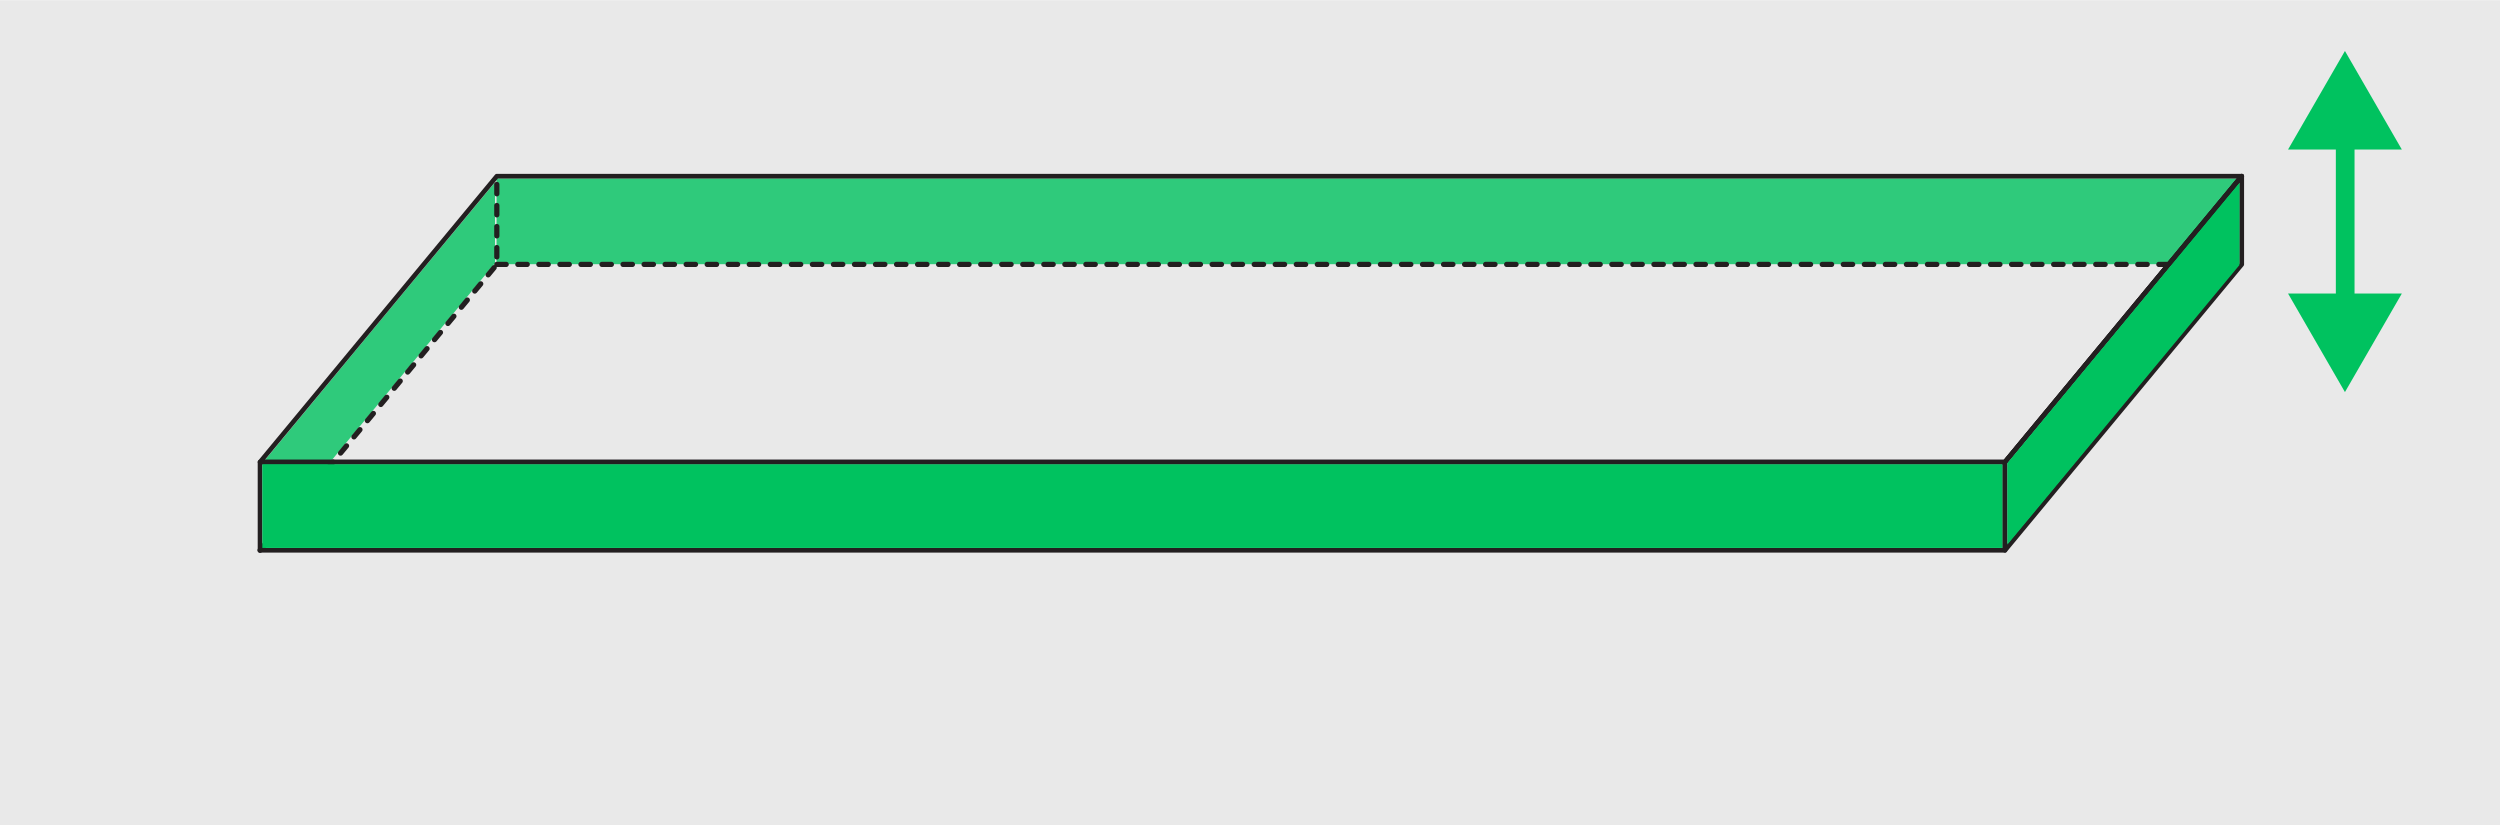
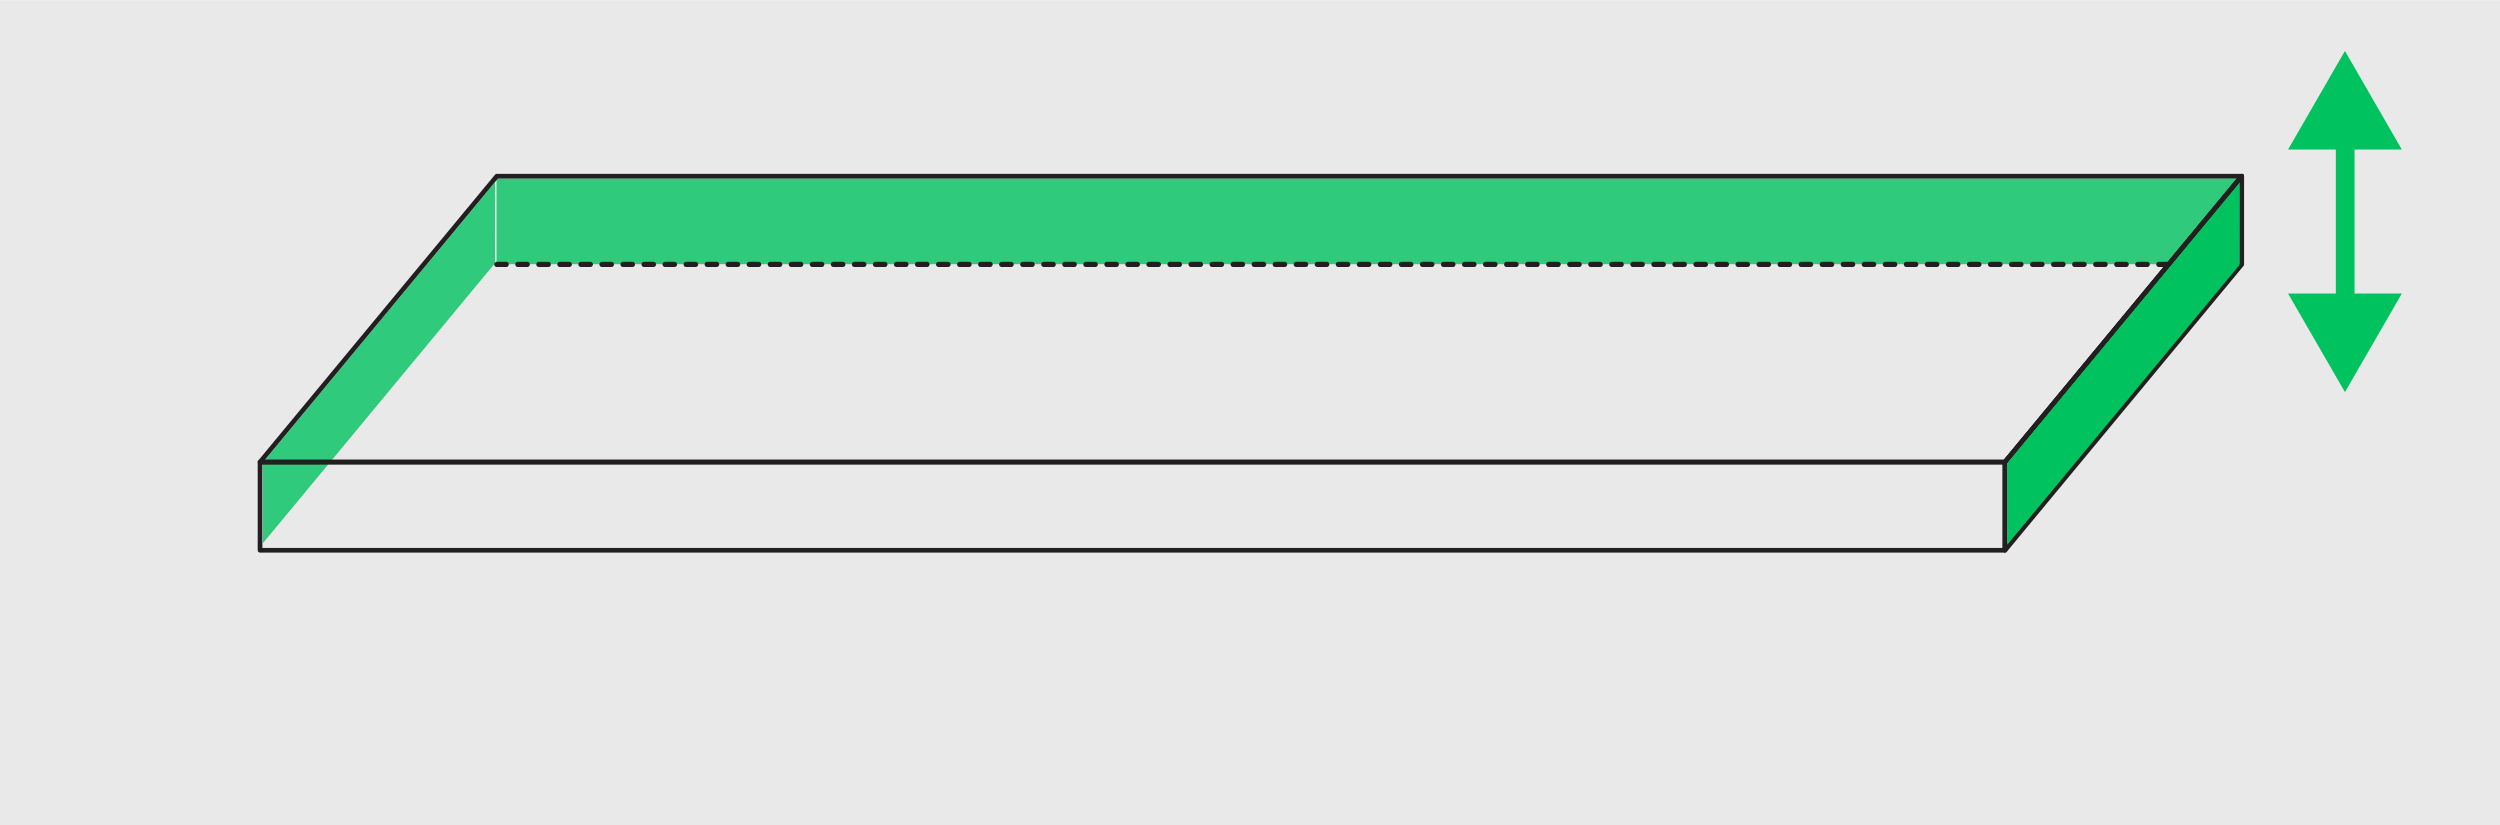
<svg xmlns="http://www.w3.org/2000/svg" id="Layer_1" data-name="Layer 1" width="3.713in" height="1.226in" viewBox="0 0 267.365 88.244">
  <defs>
    <style>.cls-1{fill:#e9e9e9;}.cls-2,.cls-3{fill:#00c25f;}.cls-3{opacity:0.8;isolation:isolate;}.cls-4,.cls-5,.cls-6,.cls-7{fill:none;stroke-linecap:round;stroke-linejoin:round;}.cls-4,.cls-5{stroke:#231f20;}.cls-4,.cls-7{stroke-width:0.5px;}.cls-5{stroke-width:0.56px;}.cls-5,.cls-6{stroke-dasharray:1 1.25;}.cls-6{stroke:#00c25f;stroke-width:2px;}.cls-7{stroke:#1594e0;}</style>
  </defs>
  <title>eddm-dimensions-thickness</title>
  <rect class="cls-1" width="267.365" height="88.244" />
  <polygon class="cls-2" points="251.809 15.973 256.867 15.973 250.782 5.433 244.697 15.973 249.809 15.973 249.809 31.373 244.697 31.373 250.782 41.913 256.867 31.373 251.809 31.373 251.809 15.973" />
  <polygon class="cls-3" points="28.12 49.439 41.121 33.727 52.944 19.463 52.938 28.123 28.125 58.064 28.12 49.439" />
  <rect class="cls-3" x="53.103" y="19.065" width="186.408" height="9.17" />
  <rect class="cls-4" x="27.81" y="49.396" width="186.612" height="9.436" />
-   <polyline class="cls-5" points="27.81 58.832 53.133 28.258 53.133 18.822" />
  <polygon class="cls-4" points="53.133 18.822 27.81 49.396 214.422 49.396 239.745 18.822 53.133 18.822" />
  <line class="cls-5" x1="53.133" y1="28.258" x2="239.745" y2="28.258" />
-   <rect class="cls-2" x="28.056" y="49.635" width="186.114" height="8.946" />
  <polygon class="cls-4" points="214.422 58.832 239.745 28.258 239.745 18.822 214.422 49.396 214.422 58.832" />
  <polygon class="cls-2" points="214.676 49.489 227.677 33.777 239.5 19.513 239.494 28.334 214.682 58.224 214.676 49.489" />
  <path class="cls-6" d="M239.555,28.259" />
  <path class="cls-4" d="M214.232,58.835" />
  <path class="cls-4" d="M214.232,49.4" />
  <path class="cls-7" d="M214.232,49.4" />
  <path class="cls-7" d="M27.62,49.4" />
  <line class="cls-4" x1="239.745" y1="18.822" x2="214.422" y2="49.396" />
</svg>